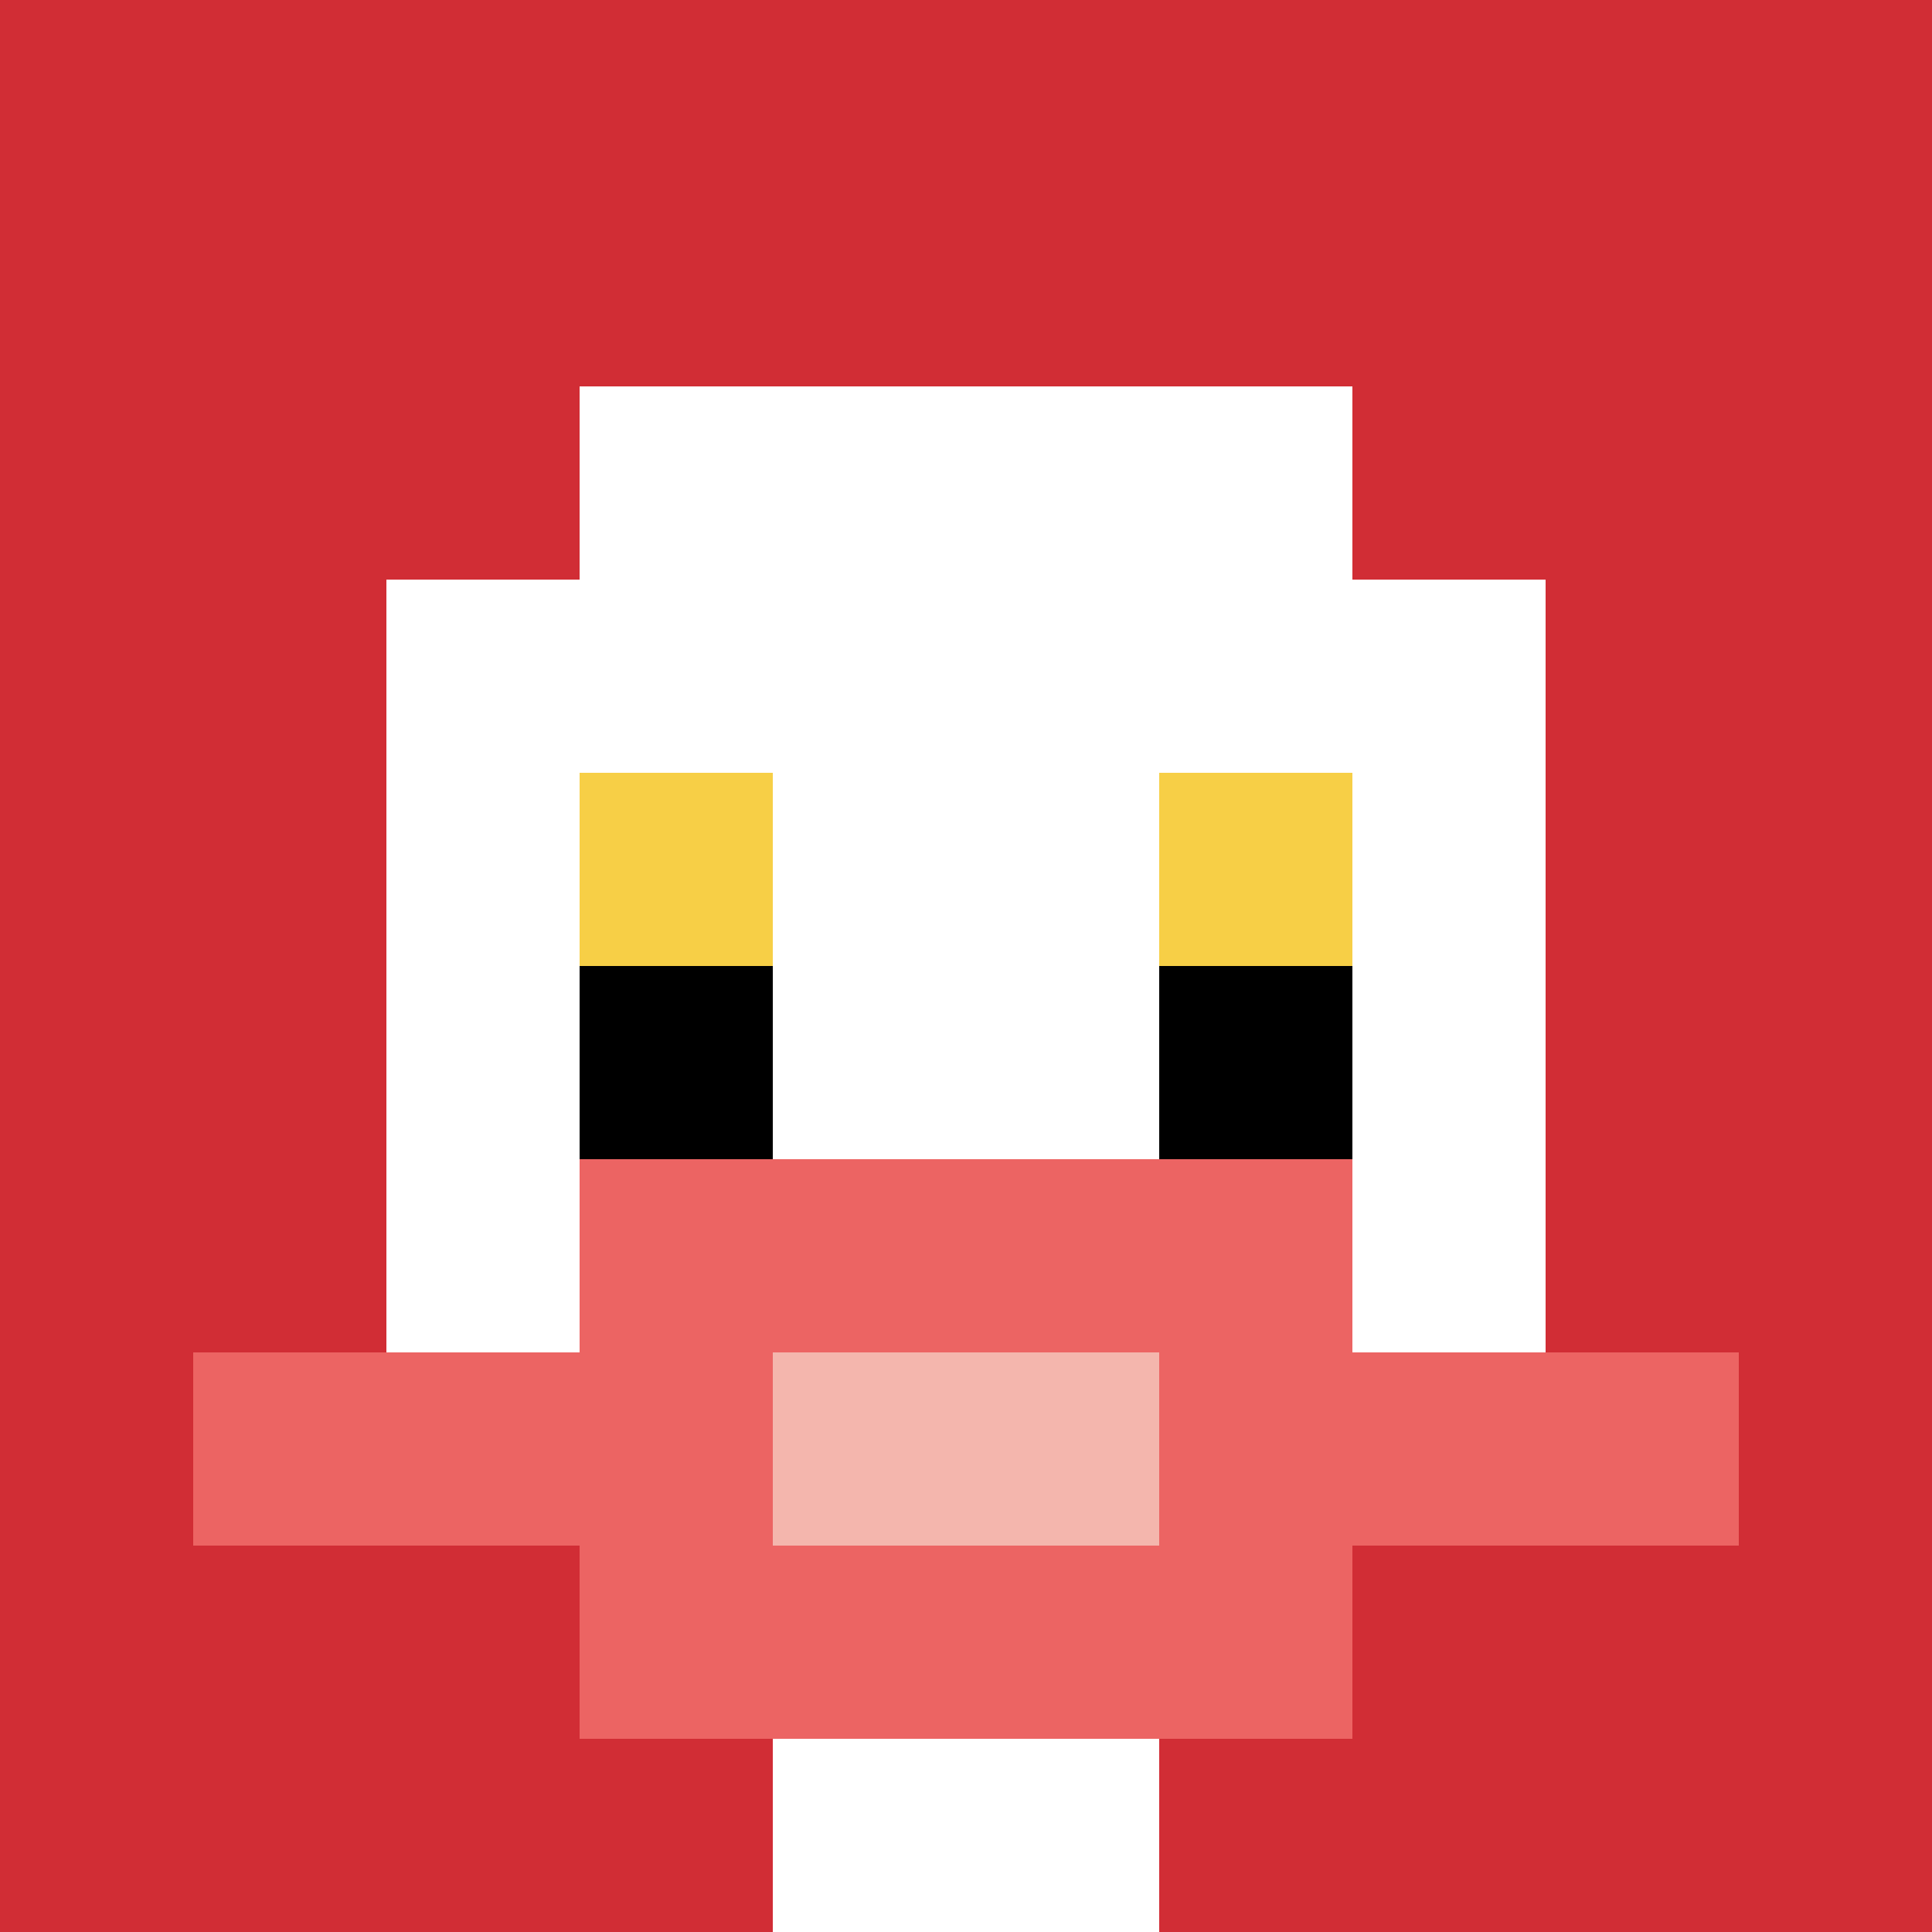
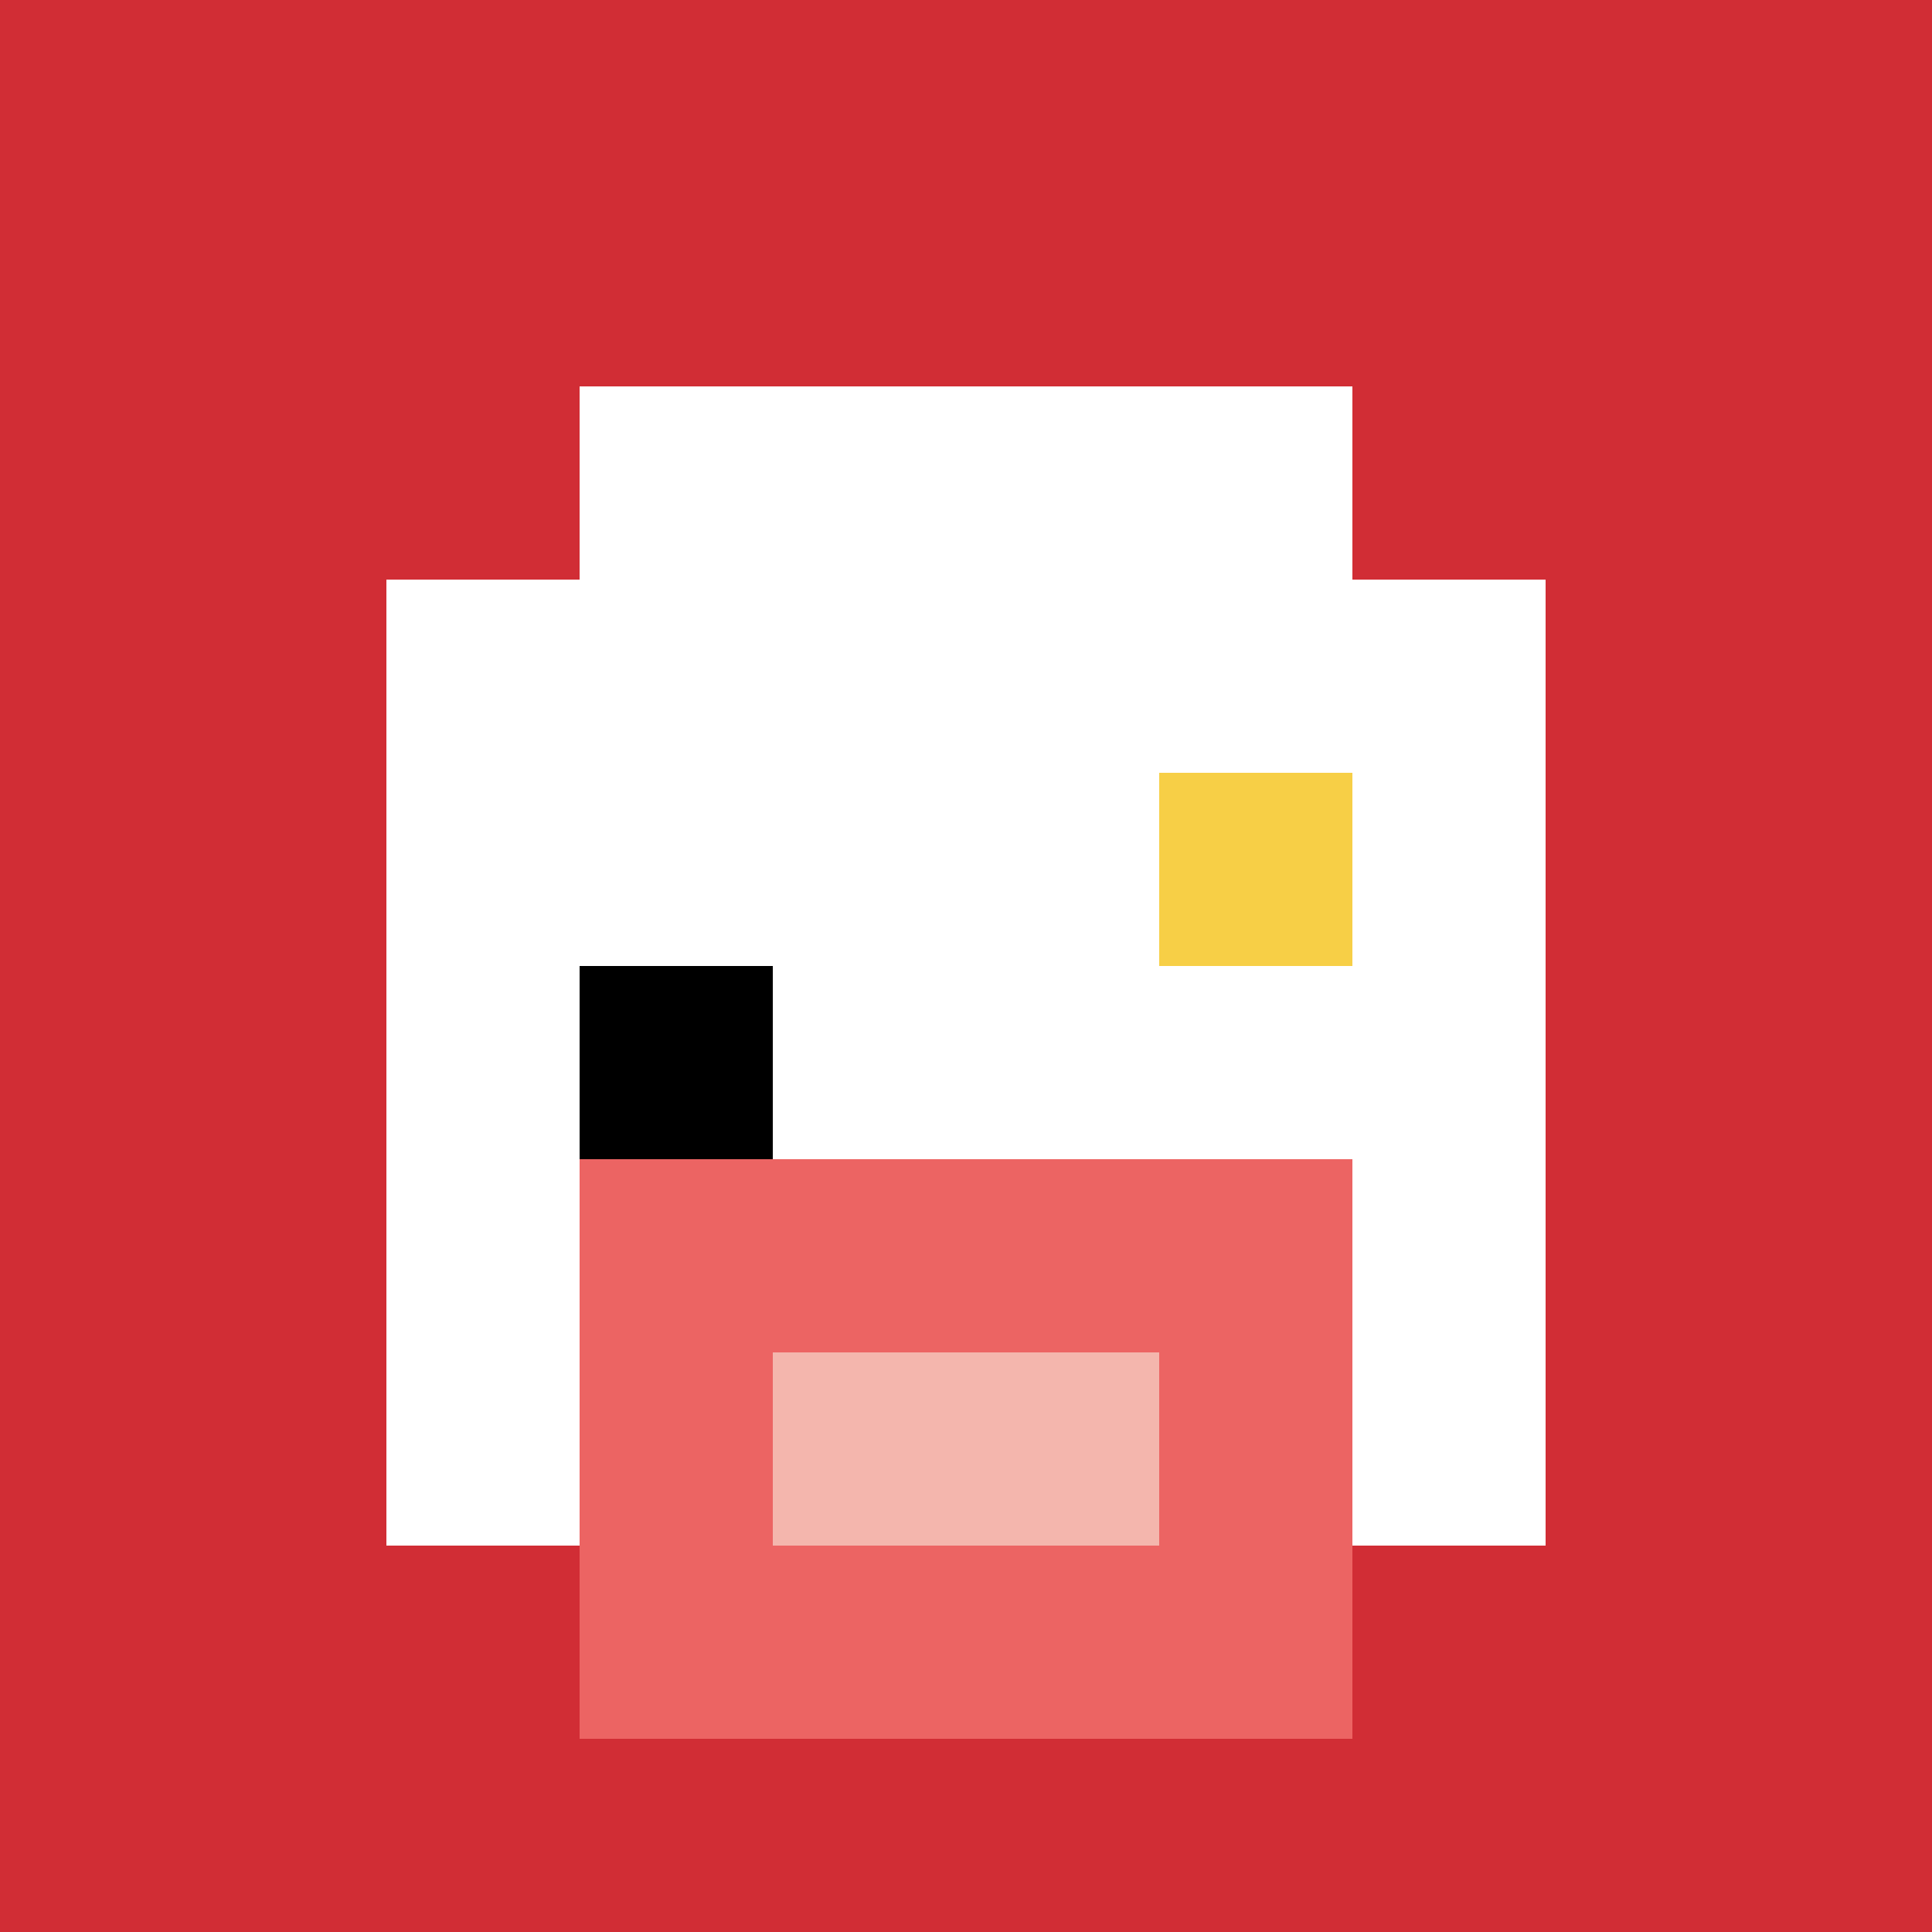
<svg xmlns="http://www.w3.org/2000/svg" version="1.1" width="600" height="600">
  <title>'goose-pfp-8743' by Dmitri Cherniak</title>
  <desc>seed=8743
backgroundColor=#ffffff
padding=0
innerPadding=0
timeout=10000
dimension=1
border=false
Save=function(){return n.handleSave()}
frame=723864

Rendered at Thu Oct 05 2023 10:51:29 GMT+0300 (GMT+03:00)
Generated in &lt;1ms
</desc>
  <defs />
  <rect width="100%" height="100%" fill="#ffffff" />
  <g>
    <g id="0-0">
      <rect x="0" y="0" height="600" width="600" fill="#D12D35" />
      <g>
        <rect id="0-0-3-2-4-7" x="180" y="120" width="240" height="420" fill="#ffffff" />
        <rect id="0-0-2-3-6-5" x="120" y="180" width="360" height="300" fill="#ffffff" />
-         <rect id="0-0-4-8-2-2" x="240" y="480" width="120" height="120" fill="#ffffff" />
-         <rect id="0-0-1-7-8-1" x="60" y="420" width="480" height="60" fill="#EC6463" />
        <rect id="0-0-3-6-4-3" x="180" y="360" width="240" height="180" fill="#EC6463" />
        <rect id="0-0-4-7-2-1" x="240" y="420" width="120" height="60" fill="#F4B6AD" />
-         <rect id="0-0-3-4-1-1" x="180" y="240" width="60" height="60" fill="#F7CF46" />
        <rect id="0-0-6-4-1-1" x="360" y="240" width="60" height="60" fill="#F7CF46" />
        <rect id="0-0-3-5-1-1" x="180" y="300" width="60" height="60" fill="#000000" />
-         <rect id="0-0-6-5-1-1" x="360" y="300" width="60" height="60" fill="#000000" />
      </g>
-       <rect x="0" y="0" stroke="white" stroke-width="0" height="600" width="600" fill="none" />
    </g>
  </g>
</svg>